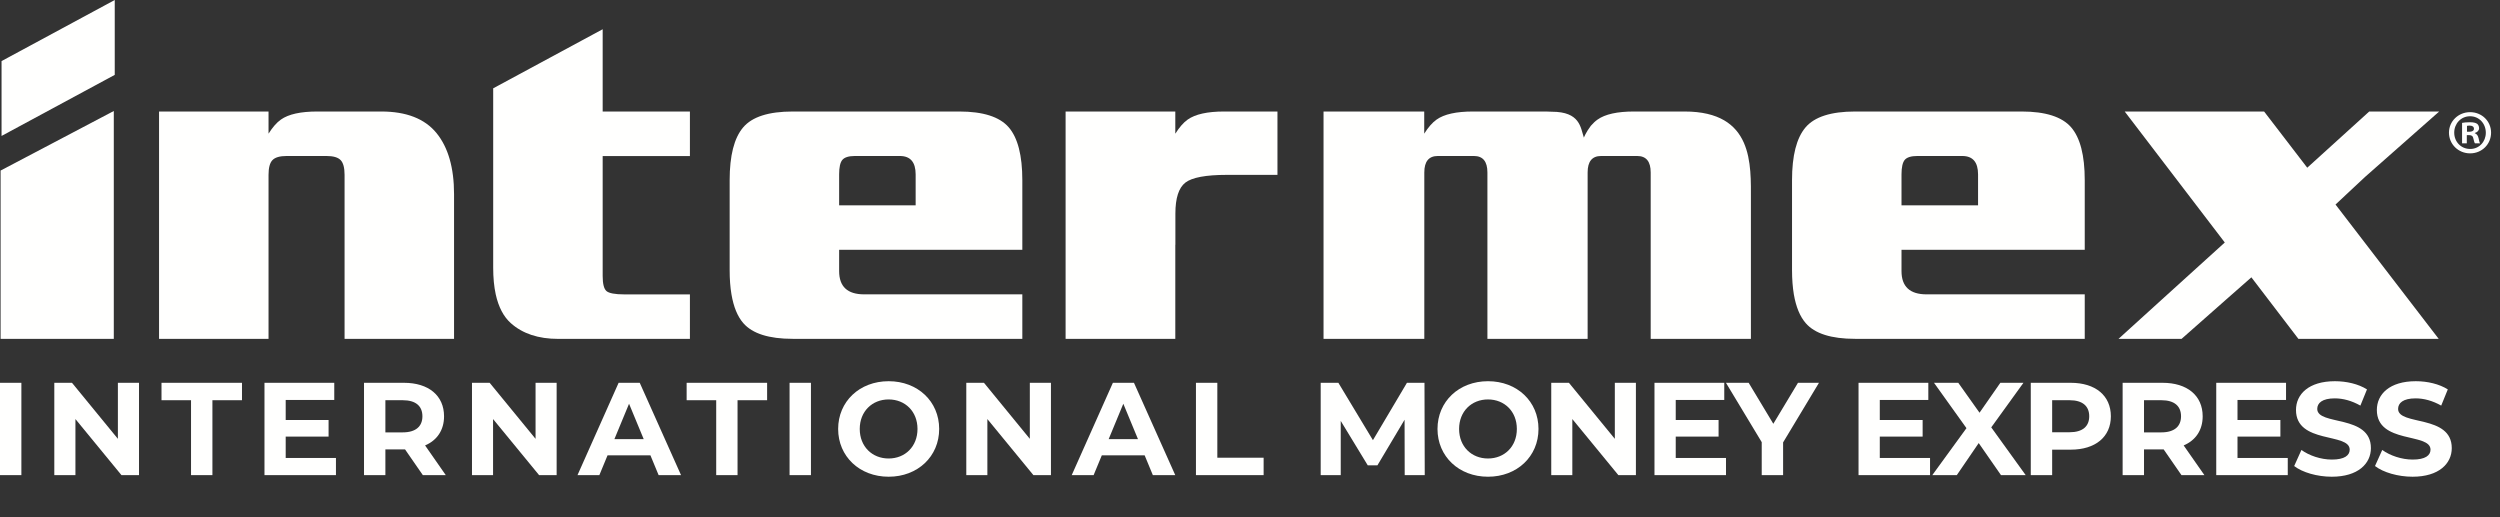
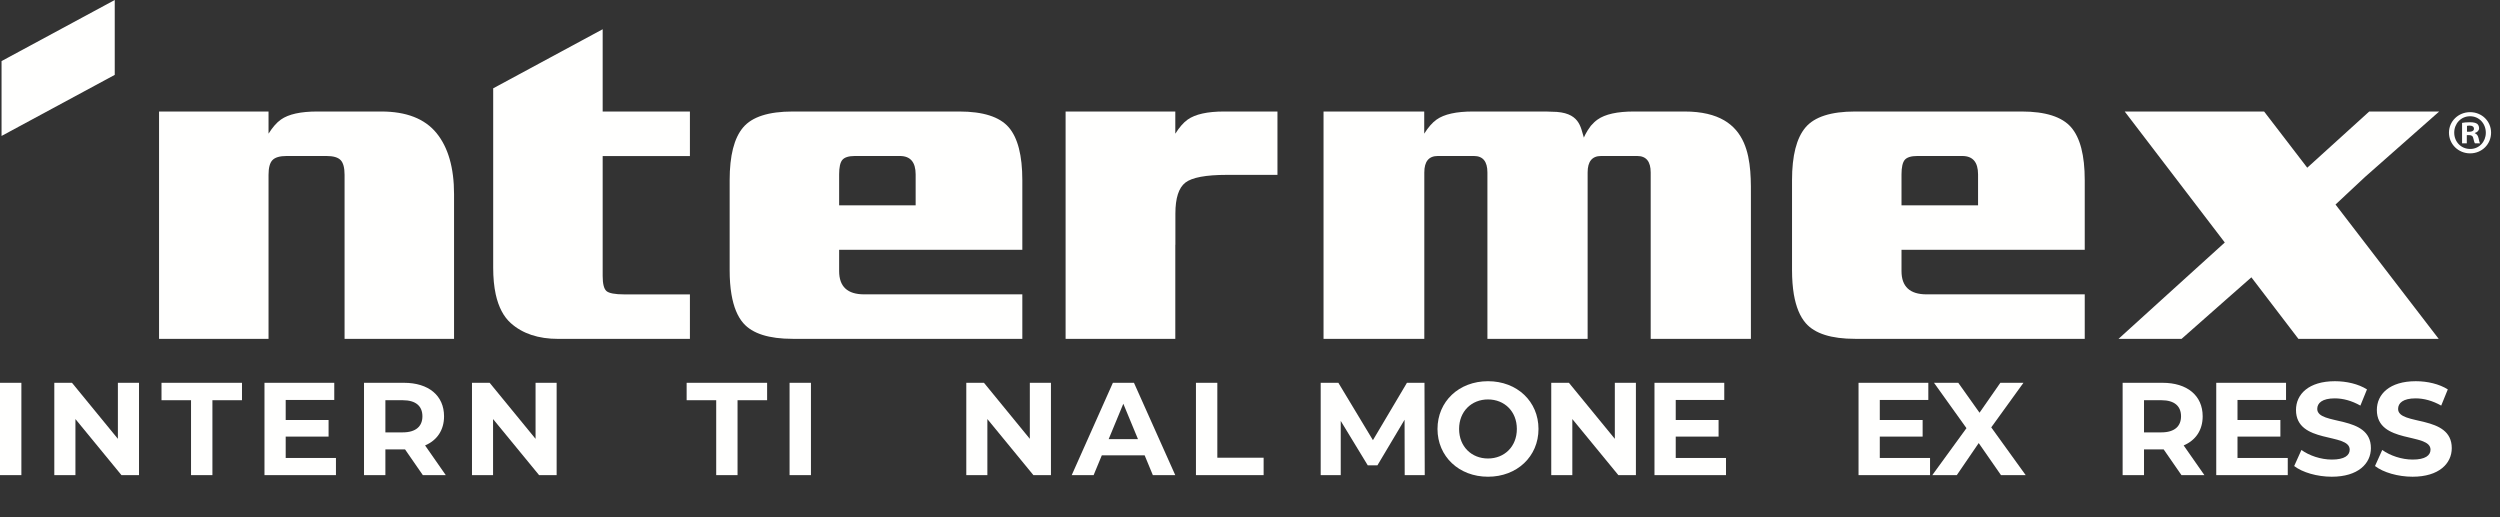
<svg xmlns="http://www.w3.org/2000/svg" width="58" height="12" viewBox="0 0 58 12" fill="none">
  <rect x="0" y="0" width="58" height="12" fill="#333333" stroke="none" />
  <g clip-path="url(#clip0_6104_3086)">
    <path fill-rule="evenodd" clip-rule="evenodd" d="M21.243 4.764H19.468V4.046C19.468 3.881 19.492 3.769 19.543 3.709C19.593 3.65 19.69 3.619 19.833 3.619H20.877C21.121 3.619 21.243 3.762 21.243 4.046V4.764ZM22.255 2.587H18.391C17.832 2.587 17.448 2.71 17.24 2.957C17.031 3.204 16.928 3.612 16.928 4.18V6.268C16.928 6.477 16.942 6.664 16.97 6.829C17.019 7.119 17.11 7.342 17.245 7.497C17.457 7.74 17.839 7.861 18.391 7.861H23.449H23.718V6.829H23.608H22.492H20.049C19.661 6.829 19.468 6.649 19.468 6.29V5.796H23.718V4.18C23.718 3.604 23.612 3.195 23.401 2.952C23.189 2.709 22.807 2.587 22.255 2.587Z" fill="#FFFFFE" />
    <path fill-rule="evenodd" clip-rule="evenodd" d="M27.554 2.774C27.453 2.846 27.358 2.958 27.267 3.102V2.587H26.989H24.722V3.508V4.057V6.919V7.862H27.267V5.679H27.269V4.955C27.269 4.596 27.346 4.357 27.5 4.237C27.654 4.117 27.976 4.057 28.463 4.057H29.637V2.587H28.399C28.011 2.587 27.73 2.65 27.554 2.774Z" fill="#FFFFFE" />
    <path fill-rule="evenodd" clip-rule="evenodd" d="M8.845 2.587H8.528H7.994H7.362C6.975 2.587 6.693 2.649 6.517 2.774C6.416 2.845 6.321 2.957 6.23 3.101V2.966V2.587H6.23H6.036H5.952H5.455H3.69V3.799V6.649V7.861H6.23V6.649V5.031V4.057C6.23 3.893 6.26 3.778 6.321 3.715C6.382 3.651 6.492 3.619 6.649 3.619H7.575C7.733 3.619 7.842 3.651 7.903 3.715C7.964 3.778 7.994 3.893 7.994 4.057V6.649V7.861H10.534V6.649V4.506C10.534 3.893 10.398 3.419 10.126 3.086C9.853 2.753 9.426 2.587 8.845 2.587Z" fill="#FFFFFE" />
    <path fill-rule="evenodd" clip-rule="evenodd" d="M39.082 2.587H39.074H38.296H37.908C37.521 2.587 37.239 2.649 37.063 2.774C37.01 2.811 36.959 2.86 36.908 2.918C36.791 3.072 36.746 3.193 36.746 3.193C36.667 2.955 36.659 2.592 36.001 2.592C35.957 2.592 35.914 2.587 35.864 2.587H35.34H34.508H34.174C33.786 2.587 33.505 2.649 33.329 2.774C33.228 2.845 33.133 2.957 33.042 3.101V2.587H32.851H32.764H32.267H30.706V3.374V7.033V7.861H33.044V6.649V4.942V4.001C33.044 3.747 33.148 3.619 33.356 3.619H34.196C34.404 3.619 34.508 3.747 34.508 4.001V4.057V6.649V7.861H36.833V6.649V4.519V4.001C36.833 3.747 36.936 3.619 37.145 3.619H37.984C38.192 3.619 38.296 3.747 38.296 4.001V4.057V6.649V7.861H40.621V6.649V4.652C40.621 3.814 40.69 2.587 39.082 2.587Z" fill="#FFFFFE" />
    <path fill-rule="evenodd" clip-rule="evenodd" d="M45.891 4.764H44.115V4.046C44.115 3.881 44.14 3.769 44.19 3.709C44.24 3.65 44.337 3.619 44.481 3.619H45.525C45.769 3.619 45.891 3.762 45.891 4.046V4.764ZM46.902 2.587H43.039C42.479 2.587 42.096 2.71 41.887 2.957C41.679 3.204 41.575 3.612 41.575 4.18V6.268C41.575 6.477 41.59 6.664 41.617 6.829C41.667 7.119 41.758 7.342 41.893 7.497C42.104 7.74 42.486 7.861 43.039 7.861H48.097H48.366V6.829H48.256H47.139H44.696C44.309 6.829 44.115 6.649 44.115 6.29V5.796H48.366V4.18C48.366 3.604 48.26 3.195 48.049 2.952C47.837 2.709 47.455 2.587 46.902 2.587Z" fill="#FFFFFE" />
    <path fill-rule="evenodd" clip-rule="evenodd" d="M54.184 4.745L54.87 4.104L56.589 2.587H56.564H54.966L54.289 3.201L53.528 3.891L52.873 3.037L52.527 2.587H49.293L49.727 3.155L51.615 5.626L50.944 6.234L50.133 6.969L49.149 7.862H50.612L51.148 7.389L51.657 6.94L52.232 6.434L52.589 6.901L53.323 7.862H56.578L55.789 6.835L54.184 4.745Z" fill="#FFFFFE" />
    <path fill-rule="evenodd" clip-rule="evenodd" d="M13.982 0.68H13.979L11.442 2.049V3.62V6.212C11.442 6.445 11.462 6.65 11.501 6.83C11.566 7.123 11.682 7.346 11.851 7.497C12.124 7.741 12.49 7.862 12.949 7.862H16.006V6.83H15.381H14.488C14.266 6.83 14.126 6.803 14.068 6.751C14.011 6.699 13.982 6.583 13.982 6.403V3.62H16.006V2.588H13.982V0.68Z" fill="#FFFFFE" />
    <path fill-rule="evenodd" clip-rule="evenodd" d="M0.036 1.417V3.154L2.662 1.737V1.234V0L0.036 1.417Z" fill="#FFFFFE" />
-     <path fill-rule="evenodd" clip-rule="evenodd" d="M0.014 3.957V6.627V7.862H2.64V6.627V2.575L0.014 3.957Z" fill="#FFFFFE" />
    <path fill-rule="evenodd" clip-rule="evenodd" d="M0 11.023H0.496V8.881H0V11.023Z" fill="#FFFFFE" />
    <path fill-rule="evenodd" clip-rule="evenodd" d="M3.225 8.881V11.023H2.818L1.75 9.722V11.023H1.26V8.881H1.67L2.735 10.181V8.881H3.225Z" fill="#FFFFFE" />
    <path fill-rule="evenodd" clip-rule="evenodd" d="M4.432 9.285H3.747V8.881H5.614V9.285H4.928V11.023H4.432V9.285Z" fill="#FFFFFE" />
    <path fill-rule="evenodd" clip-rule="evenodd" d="M7.794 10.625V11.023H6.136V8.881H7.755V9.279H6.628V9.744H7.623V10.129H6.628V10.625H7.794Z" fill="#FFFFFE" />
    <path fill-rule="evenodd" clip-rule="evenodd" d="M9.344 9.285H8.941V10.031H9.344C9.647 10.031 9.8 9.891 9.8 9.658C9.8 9.422 9.647 9.285 9.344 9.285ZM9.81 11.023L9.397 10.426H9.372H8.941V11.023H8.445V8.881H9.372C9.944 8.881 10.302 9.178 10.302 9.658C10.302 9.979 10.14 10.215 9.862 10.334L10.342 11.023H9.81Z" fill="#FFFFFE" />
    <path fill-rule="evenodd" clip-rule="evenodd" d="M12.914 8.881V11.023H12.507L11.439 9.722V11.023H10.95V8.881H11.36L12.425 10.181V8.881H12.914Z" fill="#FFFFFE" />
-     <path fill-rule="evenodd" clip-rule="evenodd" d="M14.934 10.188L14.594 9.367L14.254 10.188H14.934ZM15.09 10.564H14.095L13.905 11.023H13.398L14.352 8.881H14.842L15.8 11.023H15.28L15.09 10.564Z" fill="#FFFFFE" />
    <path fill-rule="evenodd" clip-rule="evenodd" d="M16.616 9.285H15.93V8.881H17.797V9.285H17.111V11.023H16.616V9.285Z" fill="#FFFFFE" />
    <path fill-rule="evenodd" clip-rule="evenodd" d="M18.318 11.023H18.814V8.881H18.318V11.023Z" fill="#FFFFFE" />
-     <path fill-rule="evenodd" clip-rule="evenodd" d="M21.286 9.952C21.286 9.545 20.999 9.267 20.616 9.267C20.234 9.267 19.946 9.545 19.946 9.952C19.946 10.359 20.234 10.637 20.616 10.637C20.999 10.637 21.286 10.359 21.286 9.952ZM19.445 9.952C19.445 9.315 19.941 8.844 20.617 8.844C21.29 8.844 21.789 9.312 21.789 9.952C21.789 10.591 21.29 11.06 20.617 11.06C19.941 11.06 19.445 10.588 19.445 9.952Z" fill="#FFFFFE" />
    <path fill-rule="evenodd" clip-rule="evenodd" d="M24.382 8.881V11.023H23.975L22.907 9.722V11.023H22.418V8.881H22.828L23.892 10.181V8.881H24.382Z" fill="#FFFFFE" />
    <path fill-rule="evenodd" clip-rule="evenodd" d="M26.401 10.188L26.061 9.367L25.721 10.188H26.401ZM26.556 10.564H25.562L25.372 11.023H24.864L25.819 8.881H26.308L27.266 11.023H26.746L26.556 10.564Z" fill="#FFFFFE" />
    <path fill-rule="evenodd" clip-rule="evenodd" d="M27.746 8.881H28.242V10.619H29.316V11.023H27.746V8.881Z" fill="#FFFFFE" />
    <path fill-rule="evenodd" clip-rule="evenodd" d="M32.589 11.023L32.586 9.738L31.956 10.796H31.732L31.105 9.765V11.023H30.64V8.881H31.05L31.852 10.212L32.641 8.881H33.048L33.054 11.023H32.589Z" fill="#FFFFFE" />
    <path fill-rule="evenodd" clip-rule="evenodd" d="M35.191 9.952C35.191 9.545 34.904 9.267 34.521 9.267C34.139 9.267 33.851 9.545 33.851 9.952C33.851 10.359 34.139 10.637 34.521 10.637C34.904 10.637 35.191 10.359 35.191 9.952ZM33.35 9.952C33.35 9.315 33.846 8.844 34.522 8.844C35.195 8.844 35.693 9.312 35.693 9.952C35.693 10.591 35.195 11.06 34.522 11.06C33.846 11.06 33.35 10.588 33.35 9.952Z" fill="#FFFFFE" />
    <path fill-rule="evenodd" clip-rule="evenodd" d="M37.953 8.881V11.023H37.546L36.478 9.722V11.023H35.989V8.881H36.399L37.464 10.181V8.881H37.953Z" fill="#FFFFFE" />
    <path fill-rule="evenodd" clip-rule="evenodd" d="M40.043 10.625V11.023H38.384V8.881H40.003V9.279H38.877V9.744H39.871V10.129H38.877V10.625H40.043Z" fill="#FFFFFE" />
-     <path fill-rule="evenodd" clip-rule="evenodd" d="M41.368 10.264V11.023H40.872V10.258L40.042 8.881H40.569L41.141 9.832L41.713 8.881H42.2L41.368 10.264Z" fill="#FFFFFE" />
    <path fill-rule="evenodd" clip-rule="evenodd" d="M44.777 10.625V11.023H43.118V8.881H44.737V9.279H43.611V9.744H44.605V10.129H43.611V10.625H44.777Z" fill="#FFFFFE" />
    <path fill-rule="evenodd" clip-rule="evenodd" d="M46.423 11.023L45.906 10.279L45.398 11.023H44.829L45.622 9.933L44.869 8.881H45.432L45.925 9.575L46.408 8.881H46.944L46.197 9.915L46.996 11.023H46.423Z" fill="#FFFFFE" />
-     <path fill-rule="evenodd" clip-rule="evenodd" d="M48.47 9.658C48.47 9.422 48.317 9.285 48.014 9.285H47.61V10.028H48.014C48.317 10.028 48.47 9.891 48.47 9.658ZM48.972 9.658C48.972 10.135 48.614 10.432 48.041 10.432H47.61V11.023H47.114V8.881H48.041C48.614 8.881 48.972 9.178 48.972 9.658Z" fill="#FFFFFE" />
    <path fill-rule="evenodd" clip-rule="evenodd" d="M50.144 9.285H49.741V10.031H50.144C50.447 10.031 50.6 9.891 50.6 9.658C50.6 9.422 50.447 9.285 50.144 9.285ZM50.61 11.023L50.197 10.426H50.172H49.741V11.023H49.245V8.881H50.172C50.744 8.881 51.102 9.178 51.102 9.658C51.102 9.979 50.94 10.215 50.661 10.334L51.142 11.023H50.61Z" fill="#FFFFFE" />
    <path fill-rule="evenodd" clip-rule="evenodd" d="M53.076 10.625V11.023H51.417V8.881H53.036V9.279H51.91V9.744H52.905V10.129H51.91V10.625H53.076Z" fill="#FFFFFE" />
    <path fill-rule="evenodd" clip-rule="evenodd" d="M53.225 10.812L53.393 10.439C53.573 10.57 53.843 10.662 54.1 10.662C54.394 10.662 54.513 10.564 54.513 10.432C54.513 10.032 53.267 10.307 53.267 9.511C53.267 9.147 53.561 8.844 54.17 8.844C54.439 8.844 54.715 8.908 54.914 9.034L54.761 9.41C54.562 9.297 54.357 9.242 54.167 9.242C53.873 9.242 53.76 9.352 53.76 9.487C53.76 9.882 55.005 9.609 55.005 10.396C55.005 10.754 54.709 11.06 54.097 11.06C53.757 11.06 53.414 10.959 53.225 10.812Z" fill="#FFFFFE" />
    <path fill-rule="evenodd" clip-rule="evenodd" d="M55.1 10.812L55.268 10.439C55.449 10.57 55.718 10.662 55.975 10.662C56.269 10.662 56.388 10.564 56.388 10.432C56.388 10.032 55.143 10.307 55.143 9.511C55.143 9.147 55.437 8.844 56.046 8.844C56.315 8.844 56.59 8.908 56.789 9.034L56.636 9.41C56.437 9.297 56.232 9.242 56.043 9.242C55.749 9.242 55.636 9.352 55.636 9.487C55.636 9.882 56.881 9.609 56.881 10.396C56.881 10.754 56.584 11.06 55.972 11.06C55.632 11.06 55.29 10.959 55.1 10.812Z" fill="#FFFFFE" />
    <path fill-rule="evenodd" clip-rule="evenodd" d="M57.234 3.057H57.286C57.347 3.057 57.396 3.036 57.396 2.987C57.396 2.944 57.364 2.914 57.295 2.914C57.266 2.914 57.245 2.917 57.234 2.92V3.057ZM57.23 3.326H57.12V2.851C57.164 2.842 57.225 2.836 57.303 2.836C57.393 2.836 57.434 2.851 57.468 2.871C57.494 2.891 57.515 2.929 57.515 2.975C57.515 3.028 57.474 3.068 57.416 3.085V3.091C57.462 3.109 57.488 3.144 57.503 3.207C57.517 3.28 57.526 3.309 57.538 3.326H57.419C57.404 3.309 57.396 3.265 57.381 3.21C57.373 3.158 57.344 3.135 57.283 3.135H57.23V3.326ZM56.938 3.077C56.938 3.288 57.094 3.456 57.309 3.456C57.517 3.456 57.671 3.288 57.671 3.08C57.671 2.868 57.517 2.697 57.306 2.697C57.094 2.697 56.938 2.868 56.938 3.077ZM57.793 3.077C57.793 3.346 57.581 3.558 57.306 3.558C57.034 3.558 56.816 3.346 56.816 3.077C56.816 2.813 57.034 2.602 57.306 2.602C57.581 2.602 57.793 2.813 57.793 3.077Z" fill="#FFFFFE" />
  </g>
  <defs>
    <clipPath id="clip0_6104_3086">
      <rect width="58" height="11.059" fill="white" />
    </clipPath>
  </defs>
</svg>